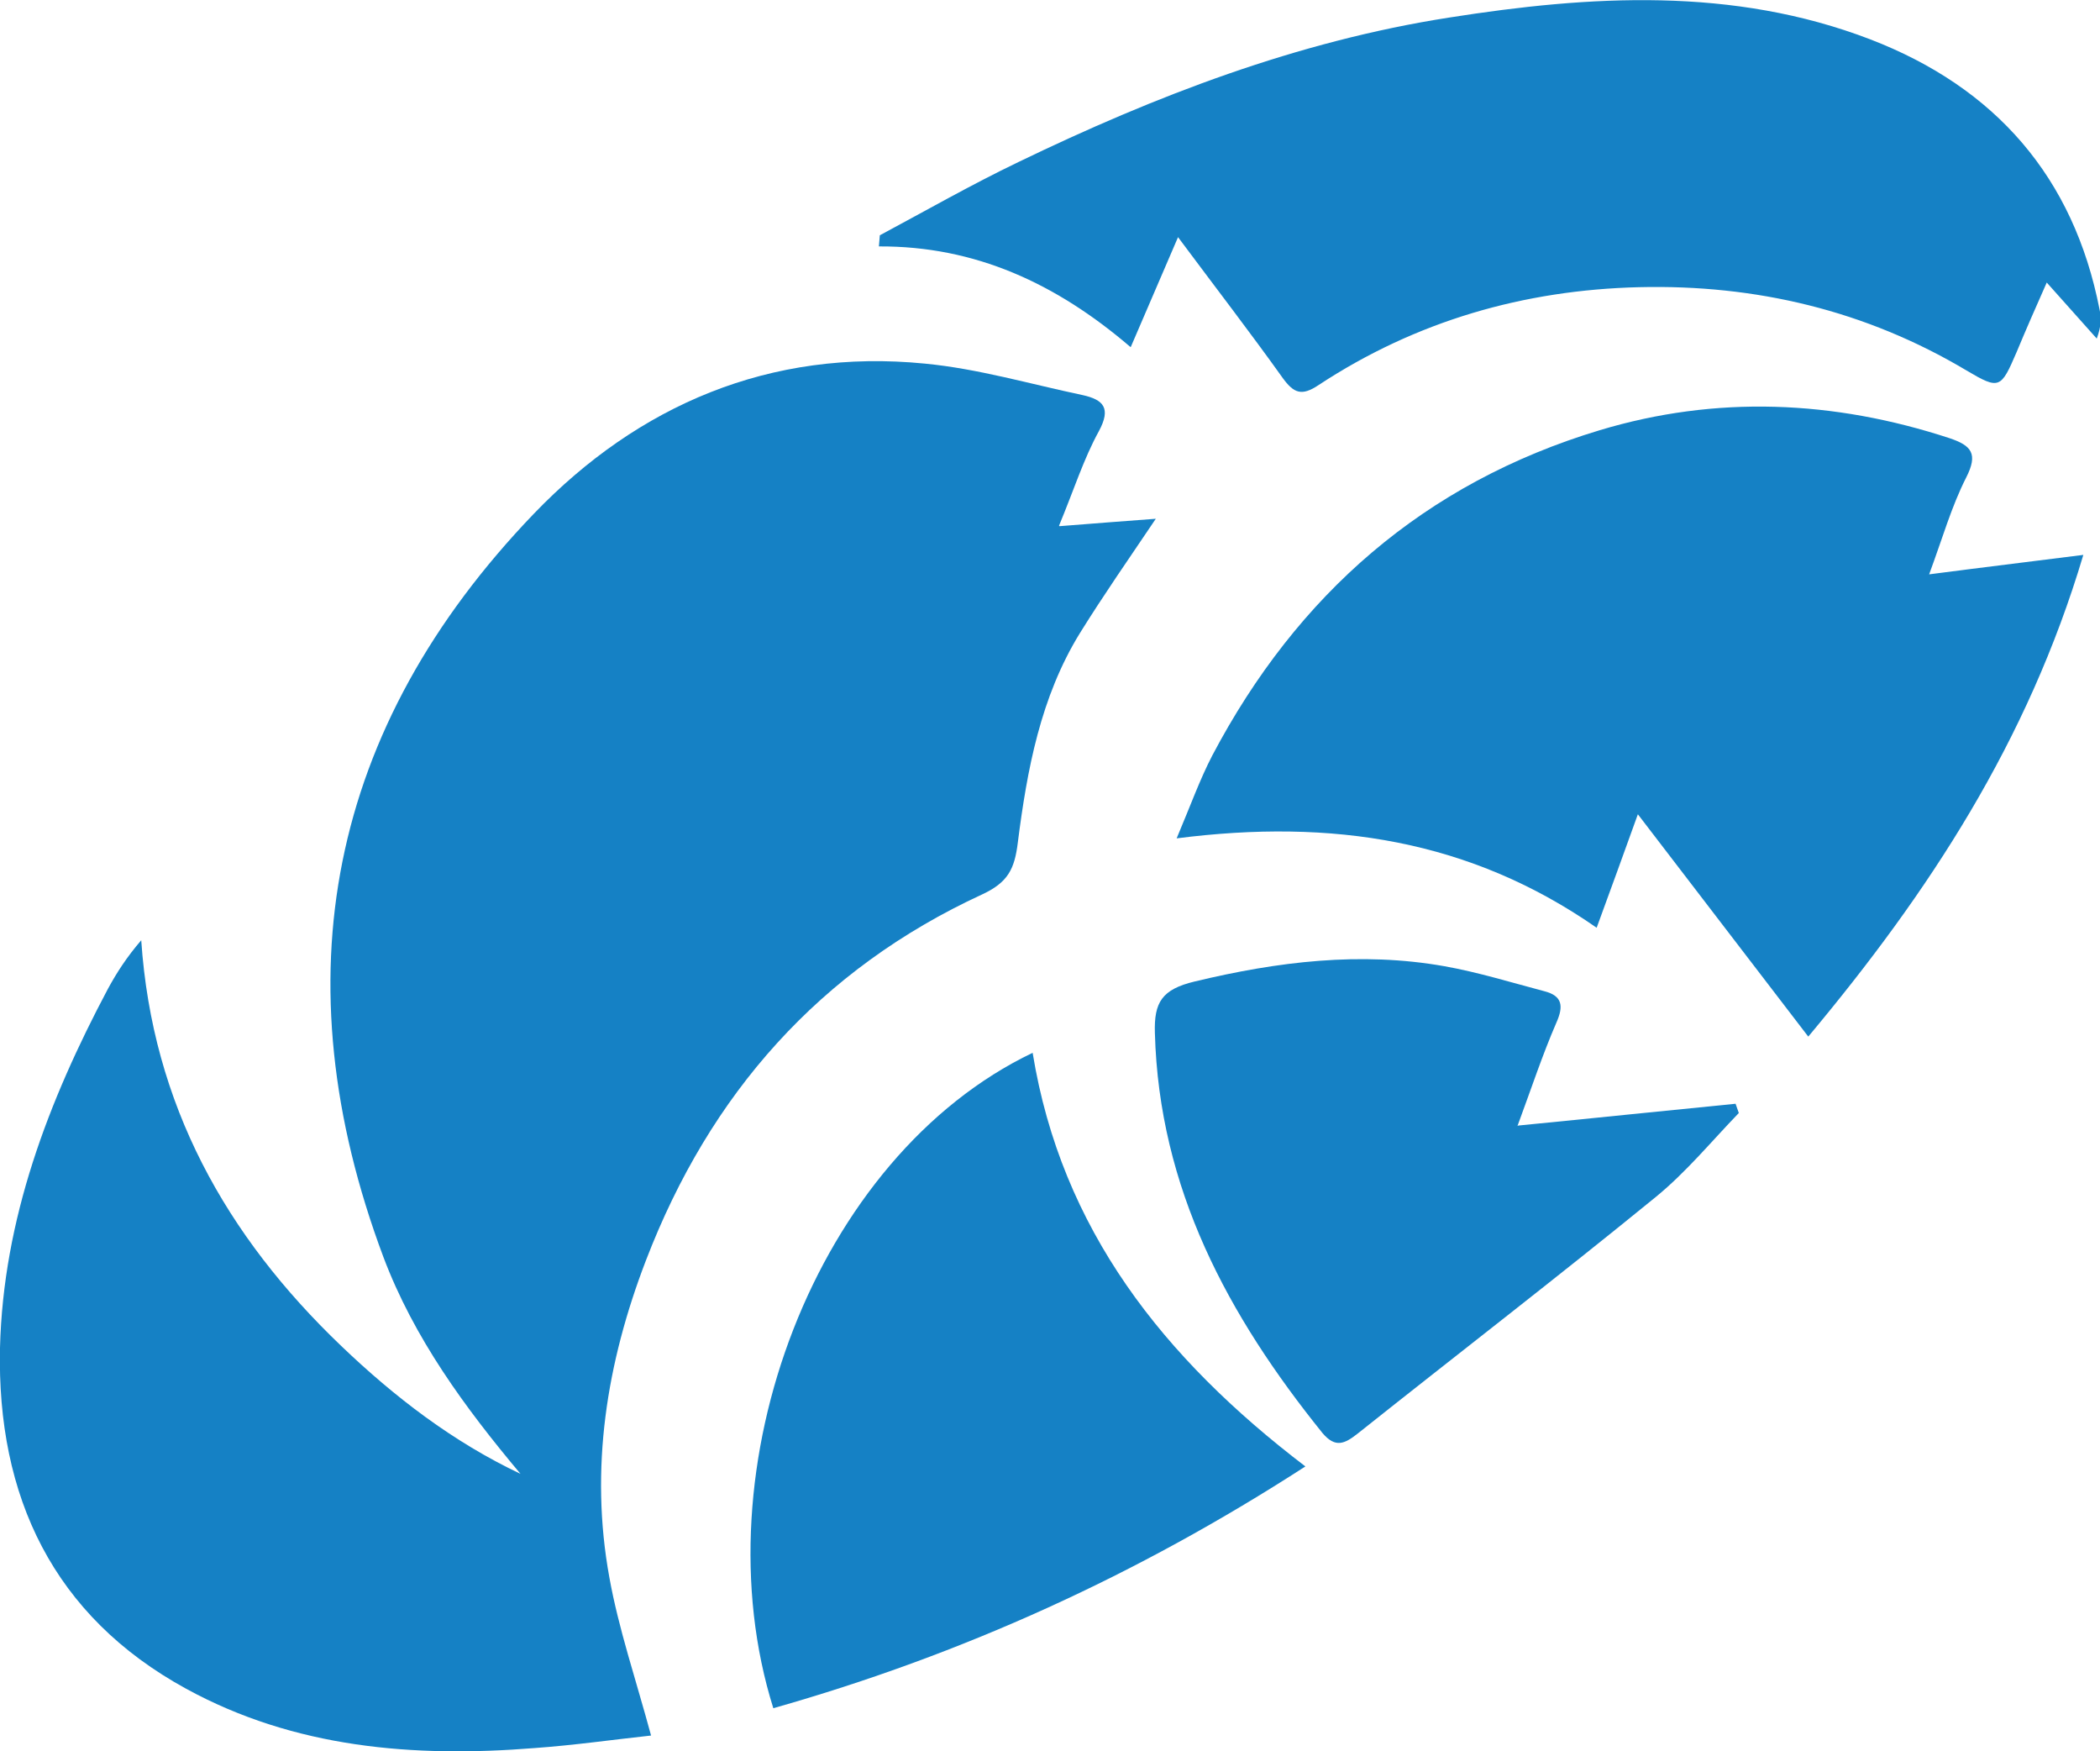
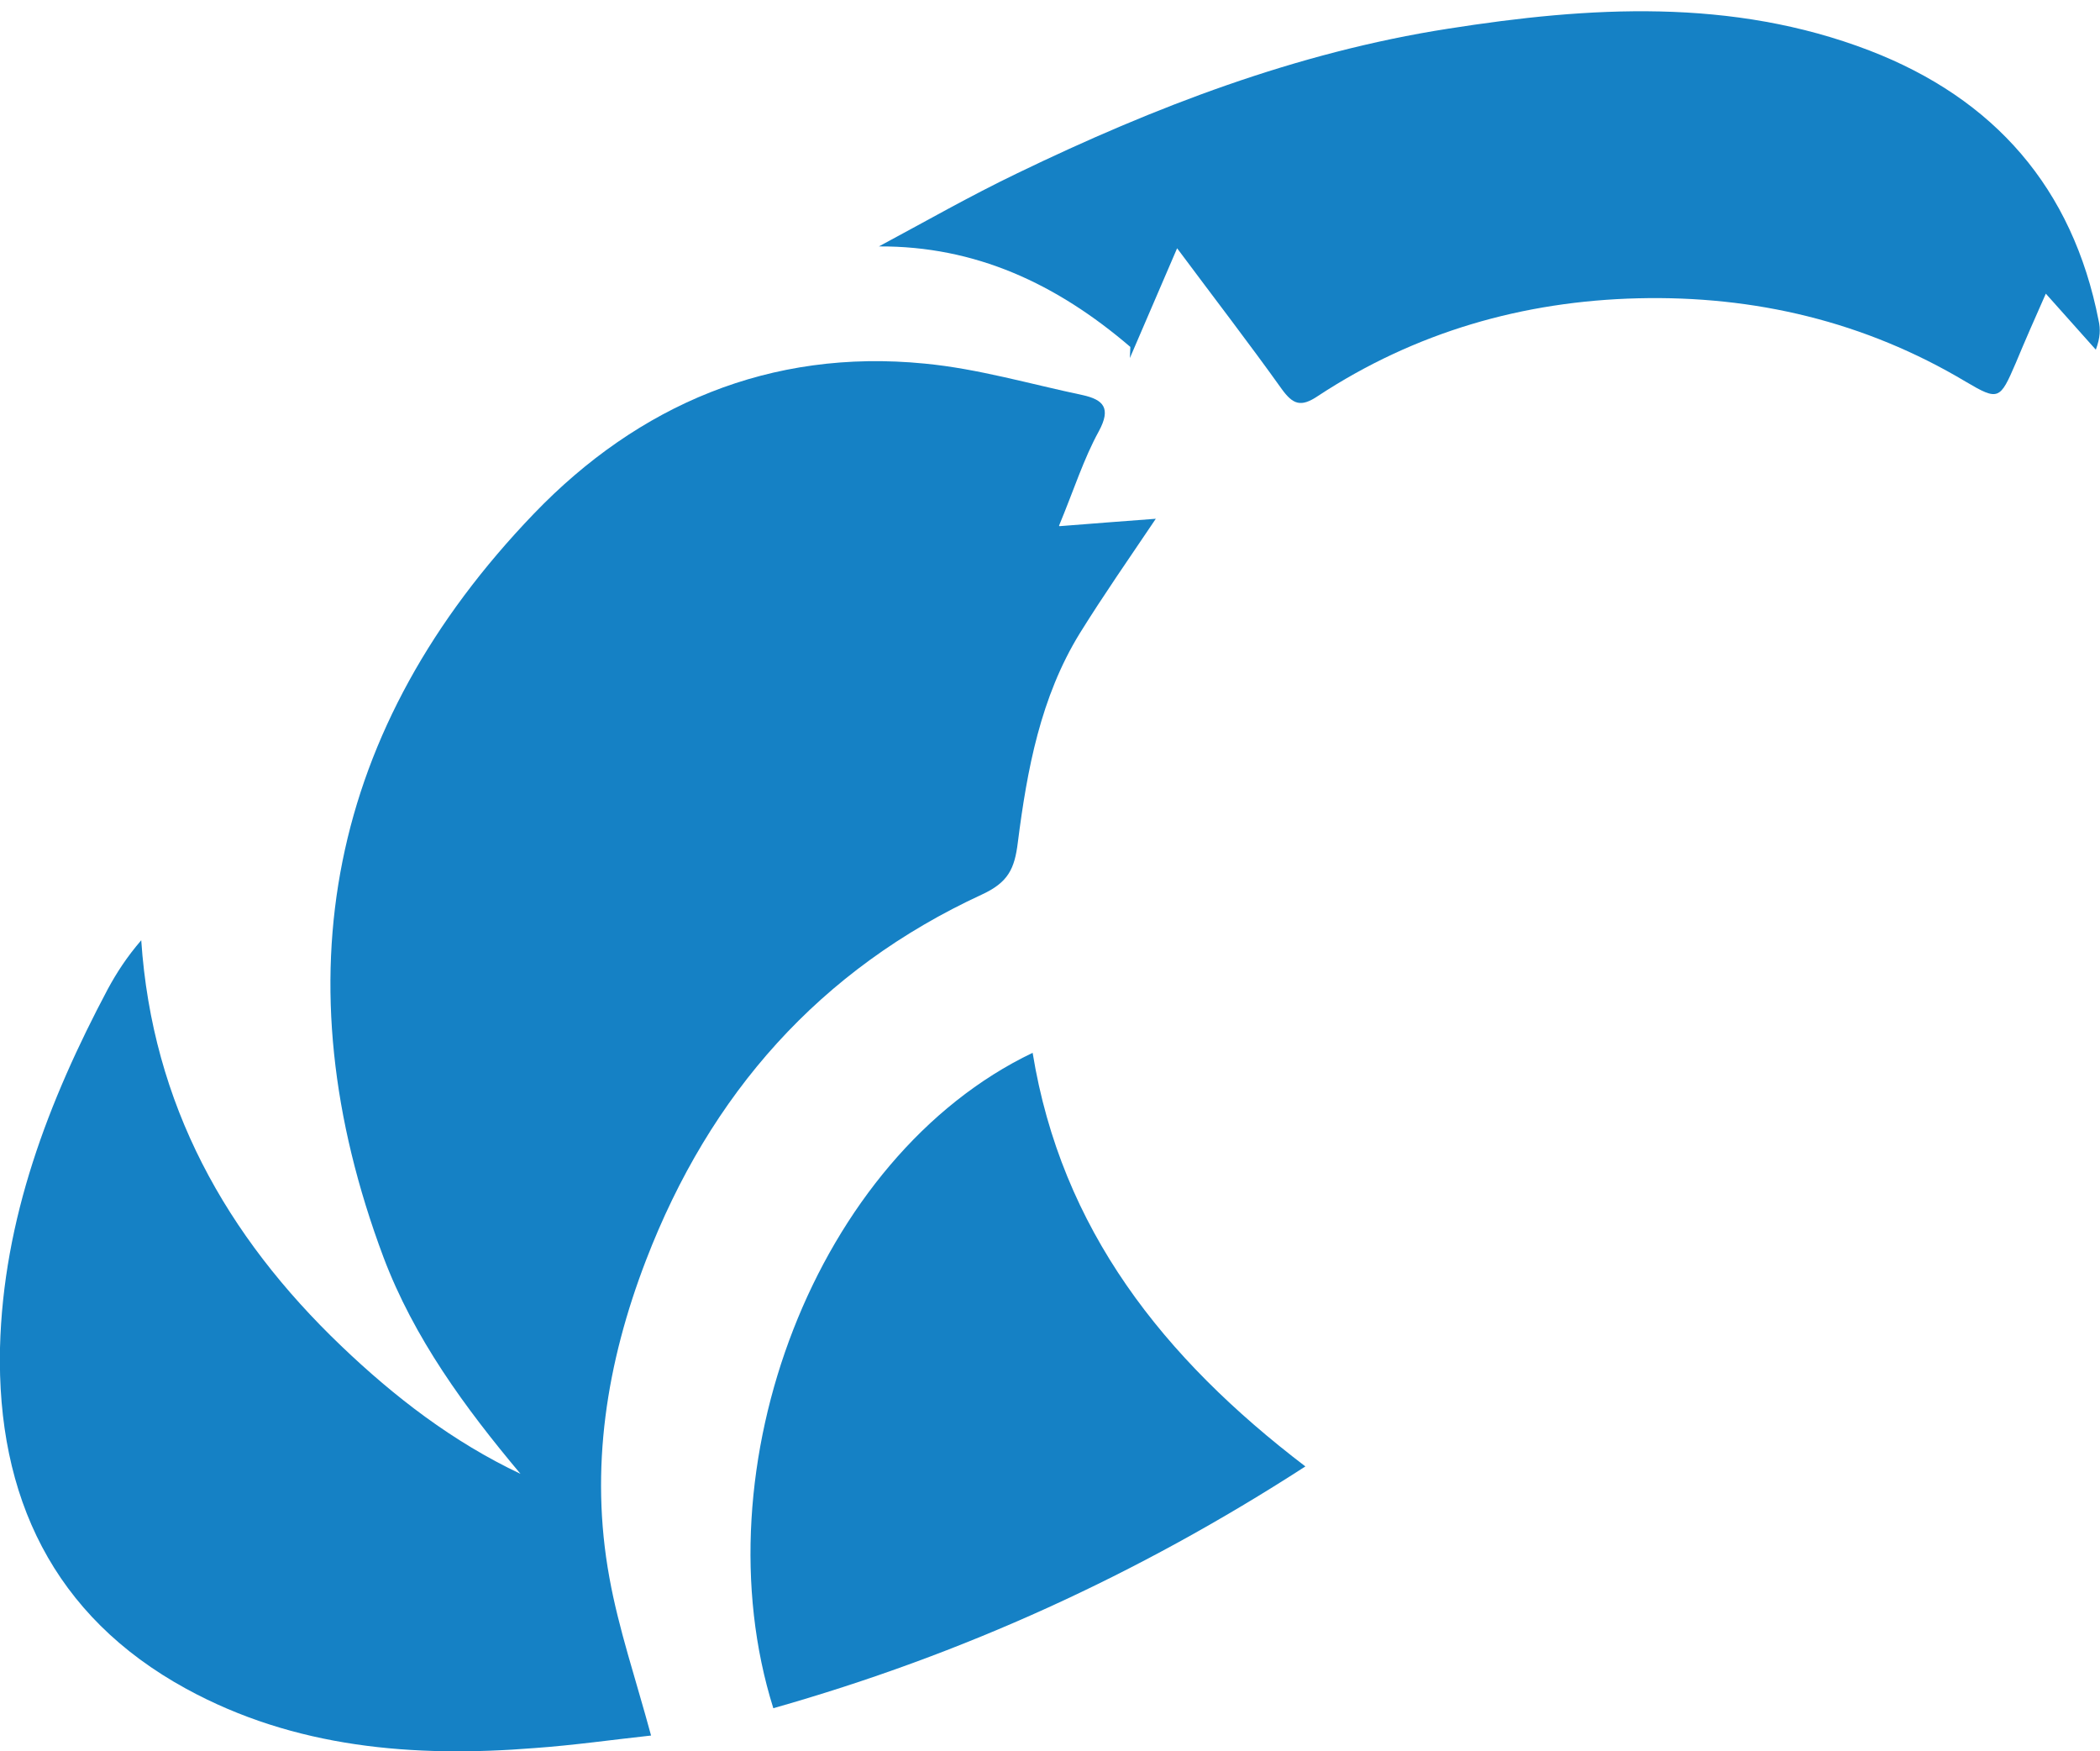
<svg xmlns="http://www.w3.org/2000/svg" id="Layer_2" data-name="Layer 2" viewBox="0 0 45.35 37.81">
  <defs>
    <style>
      .cls-1 {
        fill: #1581c5;
        stroke-width: 0px;
      }
    </style>
  </defs>
  <g id="Layer_1-2" data-name="Layer 1">
    <g id="Arte_13" data-name="Arte 13">
      <g>
        <path class="cls-1" d="M22.88,11.36c.77-.06,1.4-.11,2.08-.16-.58.86-1.13,1.65-1.64,2.47-.85,1.38-1.14,2.95-1.34,4.52-.07.57-.21.86-.77,1.12-3.51,1.62-5.88,4.31-7.26,7.9-.85,2.21-1.22,4.5-.79,6.85.2,1.11.57,2.19.9,3.41-.83.09-1.67.21-2.51.27-2.62.21-5.19,0-7.53-1.28C1.15,34.89-.07,32.31,0,29.1c.07-2.78,1.04-5.32,2.33-7.75.19-.35.41-.69.72-1.05.24,3.55,1.83,6.38,4.32,8.76,1.15,1.1,2.41,2.07,3.87,2.76-1.2-1.43-2.3-2.93-2.96-4.68-2.25-6.01-1.19-11.43,3.25-16.05,2.25-2.34,5.1-3.57,8.44-3.24,1.15.11,2.27.44,3.41.68.45.1.62.28.35.78-.33.6-.54,1.27-.86,2.04" />
-         <path class="cls-1" d="M44.99,11.98c-1.2,4.03-3.33,7.28-5.94,10.4-1.25-1.63-2.43-3.17-3.68-4.8-.3.84-.58,1.6-.89,2.45-2.73-1.9-5.71-2.36-9.07-1.93.3-.71.5-1.27.77-1.79,1.83-3.47,4.58-5.88,8.36-7.02,2.52-.76,5.06-.65,7.56.17.48.16.62.34.36.85-.32.63-.51,1.31-.8,2.09,1.15-.15,2.15-.27,3.33-.42" />
-         <path class="cls-1" d="M24.41,7.49c-1.6-1.37-3.35-2.18-5.43-2.17l.02-.24c.99-.53,1.97-1.09,2.99-1.58,2.96-1.43,6.03-2.61,9.3-3.12,3.05-.48,6.13-.67,9.1.47,2.7,1.04,4.39,2.97,4.95,5.83.04.18.04.36-.06.63-.34-.38-.67-.75-1.08-1.21-.24.54-.45,1.02-.65,1.5-.34.79-.37.82-1.08.4-2.18-1.3-4.56-1.86-7.07-1.8-2.49.06-4.82.73-6.92,2.11-.37.25-.54.18-.78-.15-.7-.98-1.44-1.94-2.26-3.04-.35.81-.66,1.53-1.02,2.37" />
+         <path class="cls-1" d="M24.41,7.49c-1.6-1.37-3.35-2.18-5.43-2.17c.99-.53,1.97-1.09,2.99-1.58,2.96-1.43,6.03-2.61,9.3-3.12,3.05-.48,6.13-.67,9.1.47,2.7,1.04,4.39,2.97,4.95,5.83.04.18.04.36-.06.63-.34-.38-.67-.75-1.08-1.21-.24.54-.45,1.02-.65,1.5-.34.79-.37.82-1.08.4-2.18-1.3-4.56-1.86-7.07-1.8-2.49.06-4.82.73-6.92,2.11-.37.25-.54.18-.78-.15-.7-.98-1.44-1.94-2.26-3.04-.35.81-.66,1.53-1.02,2.37" />
        <path class="cls-1" d="M16.7,36.88c-1.63-5.19.92-11.91,5.6-14.15.62,3.81,2.82,6.59,5.89,8.93-3.62,2.34-7.4,4.06-11.49,5.22" />
-         <path class="cls-1" d="M32.79,24.3c1.64-.16,3.16-.32,4.69-.47l.07.2c-.59.61-1.13,1.27-1.79,1.81-2.12,1.73-4.29,3.4-6.44,5.11-.28.22-.48.32-.76-.01-2.04-2.53-3.53-5.28-3.62-8.64-.02-.66.15-.94.86-1.11,1.79-.43,3.58-.65,5.39-.33.73.13,1.44.35,2.16.54.39.1.42.32.26.68-.3.69-.54,1.42-.84,2.23" />
      </g>
    </g>
  </g>
</svg>